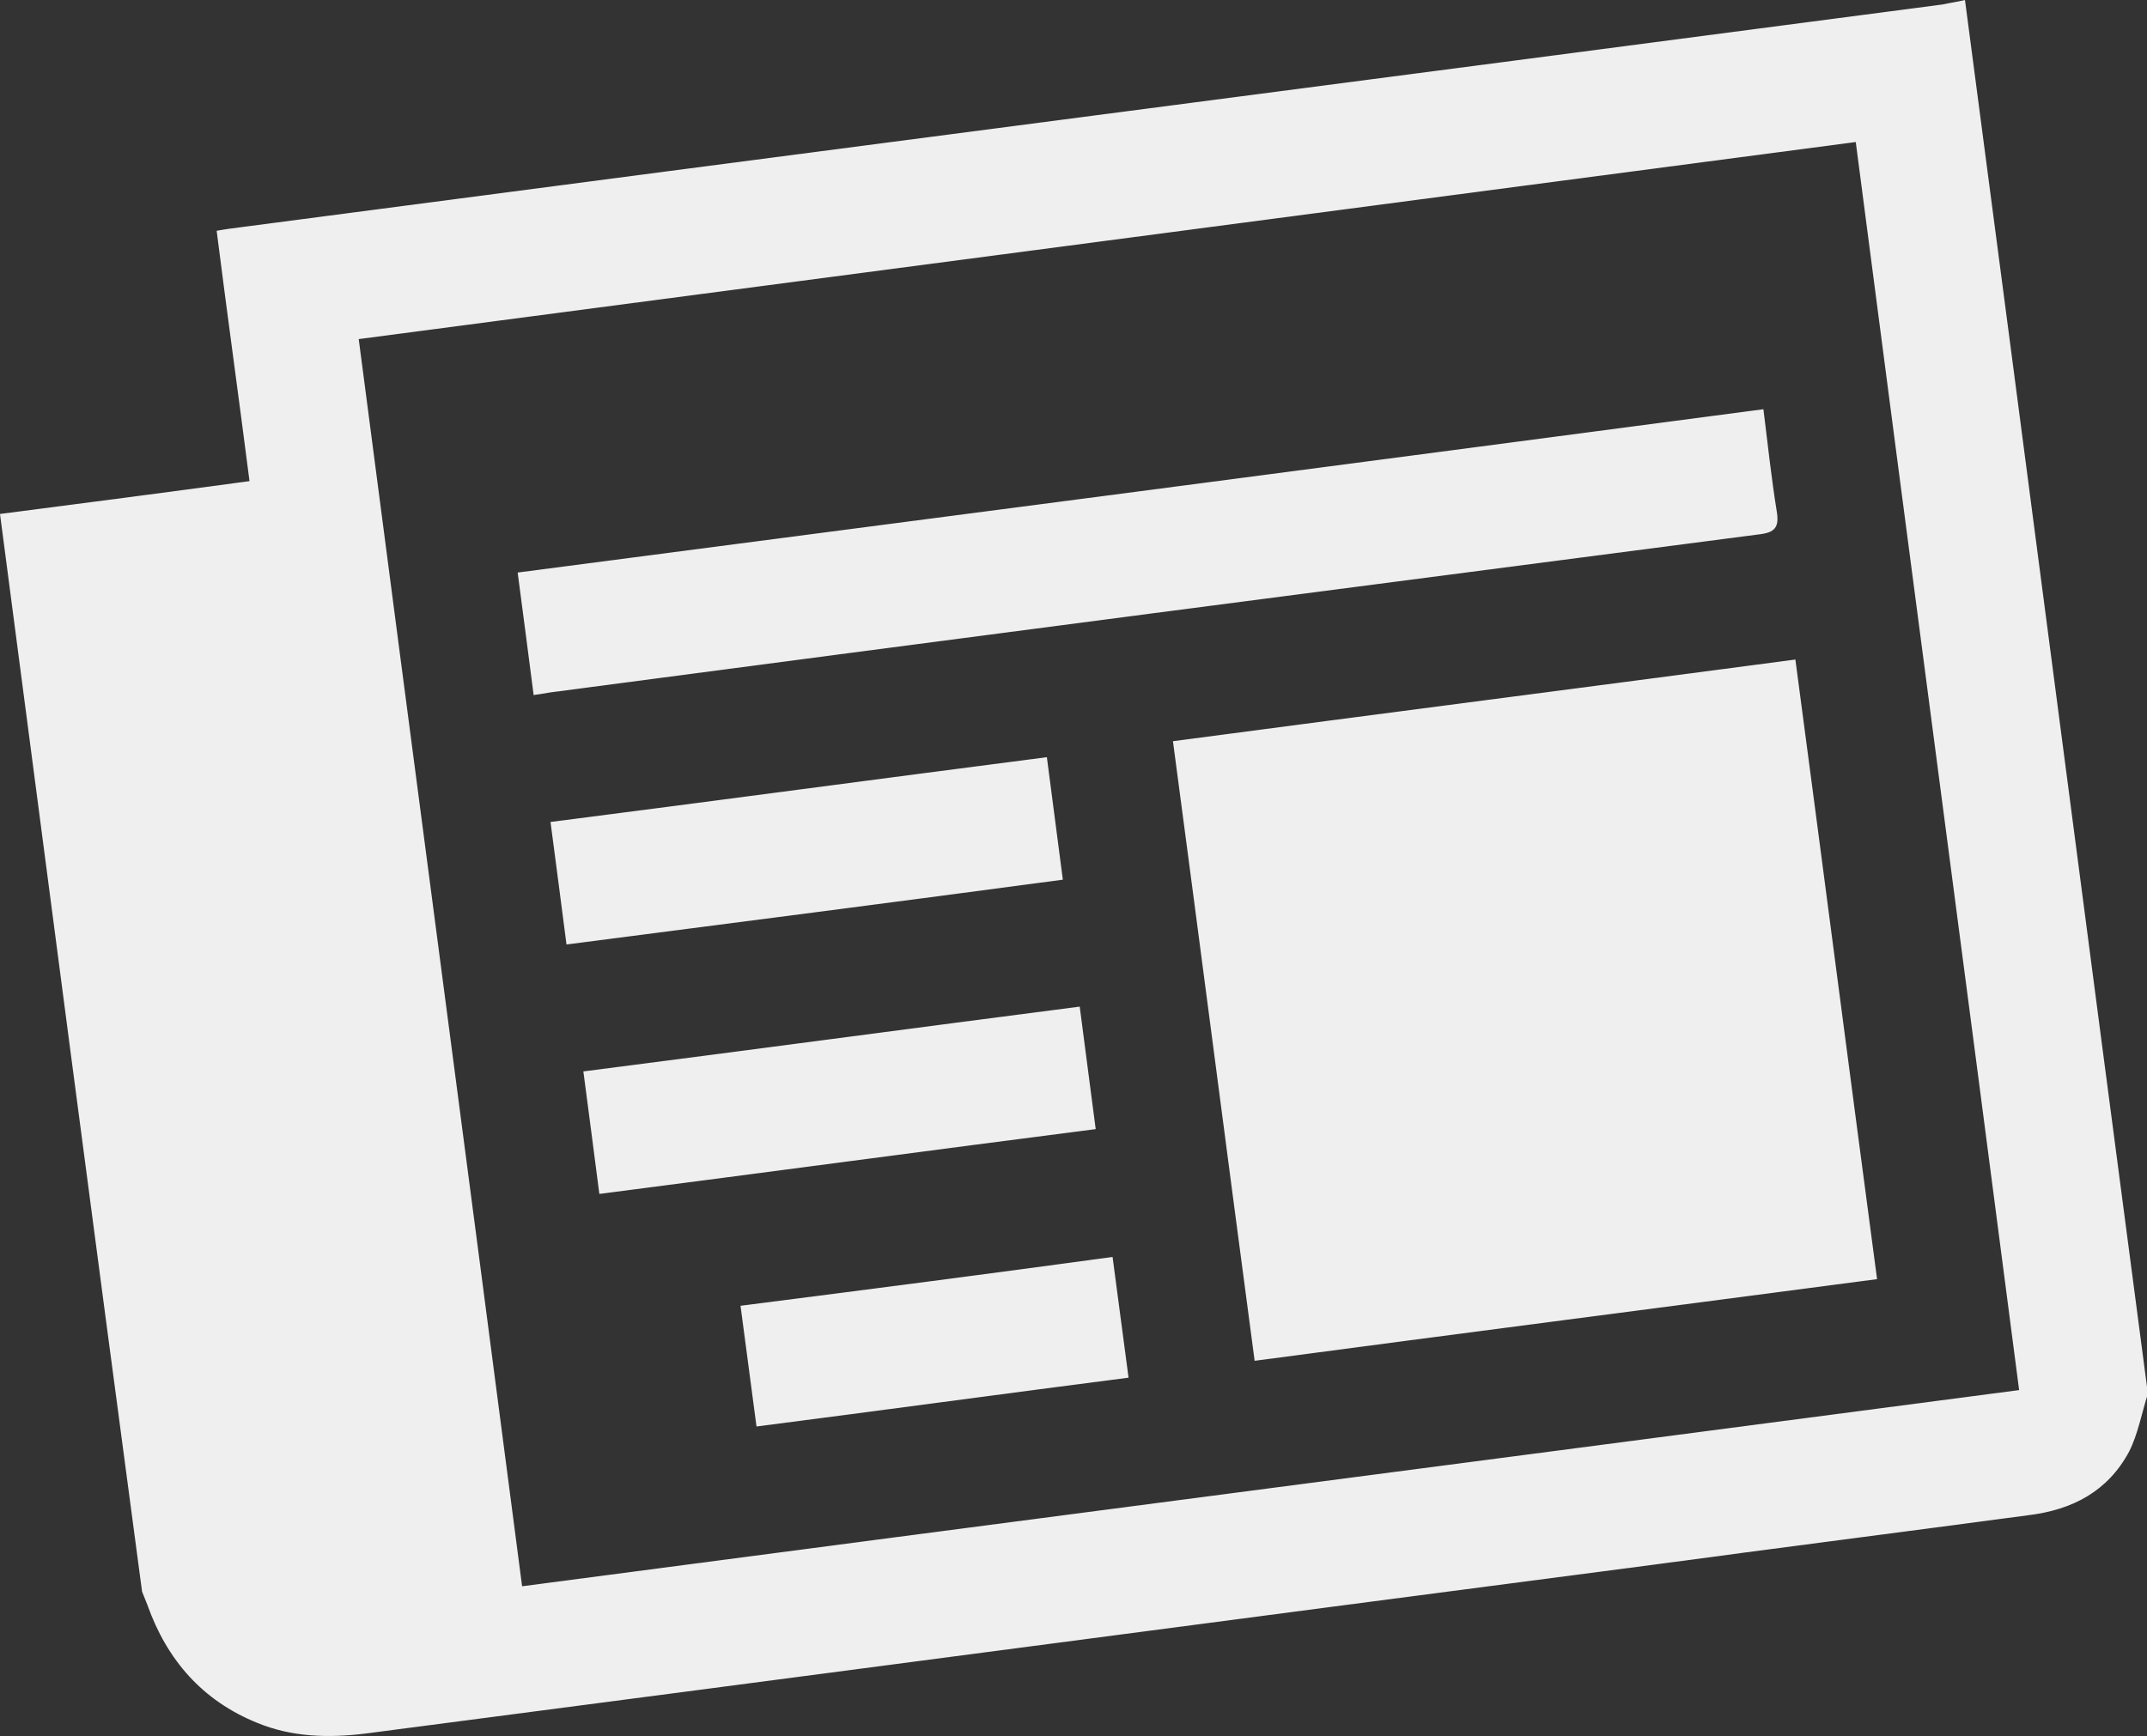
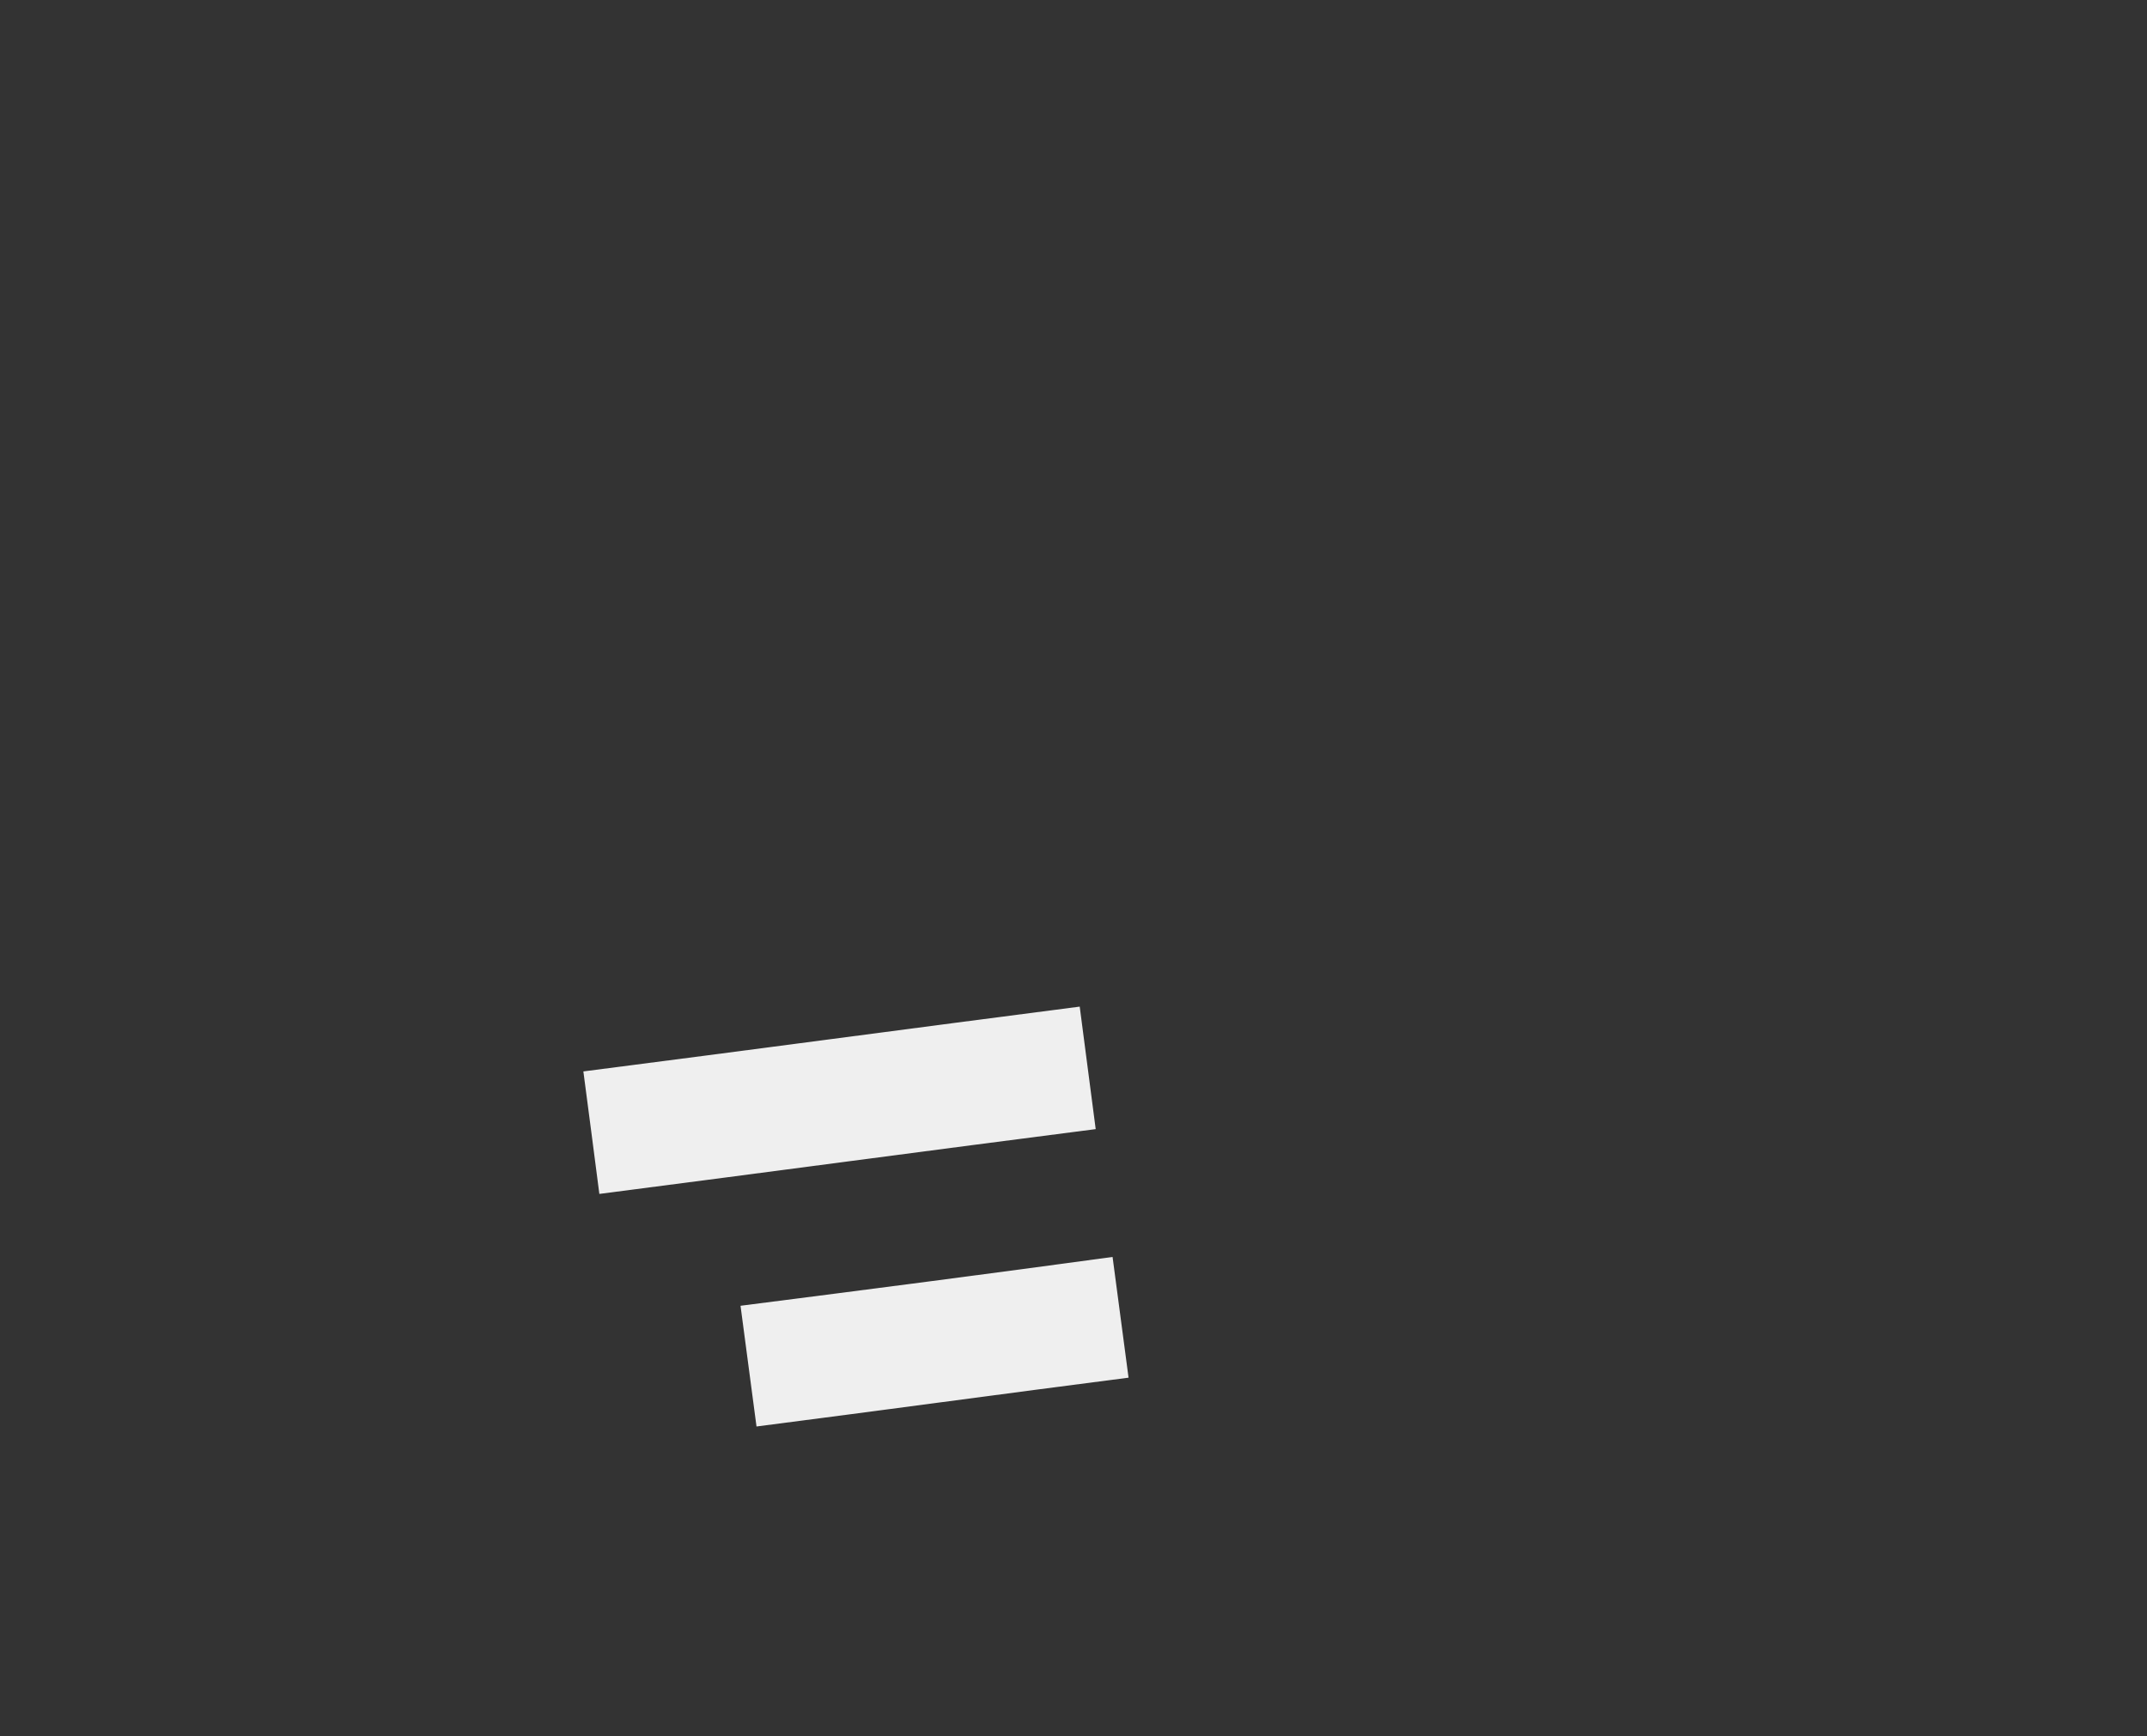
<svg xmlns="http://www.w3.org/2000/svg" version="1.1" x="0px" y="0px" width="241.8px" height="195.6px" viewBox="0 0 241.8 195.6" style="overflow:scroll;enable-background:new 0 0 241.8 195.6;" xml:space="preserve">
  <rect x="0" y="0" width="241.8" height="195.6" fill="#333333" stroke="none" />
  <style type="text/css">
	.st0{fill:#EFEFEF;}
</style>
  <defs>
</defs>
  <g>
-     <path class="st0" d="M0,57.9c5.3,40.5,10.6,81,16,121.4c0.2,0.5,0.4,1,0.6,1.5c2.2,6.2,6.2,10.8,12.4,13.3c3.9,1.6,8,1.7,12.1,1.2   c48.3-6.3,96.6-12.7,144.9-19c14.1-1.9,28.2-3.7,42.4-5.6c5-0.6,9-2.7,11.4-7.2c1-2,1.4-4.3,2.1-6.5c-6.9-52.3-13.7-104.7-20.6-157   c-0.8,0.2-1.6,0.3-2.5,0.5C154.9,8.9,91,17.2,27.1,25.6c-0.8,0.1-1.6,0.2-2.7,0.4c1.2,9.5,2.5,18.8,3.7,28.2   C18.5,55.5,9.3,56.7,0,57.9z M227.4,156.6C171.1,164,115,171.3,58.8,178.7C52.7,131.8,46.5,85,40.4,38.2   C96.7,30.8,152.8,23.4,209,16C215.1,62.9,221.3,109.6,227.4,156.6z" />
-     <path class="st0" d="M211.4,144.1c-3.1-23.3-6.1-46.5-9.2-69.8c-23.4,3.1-46.7,6.1-70.1,9.2c3.1,23.3,6.1,46.5,9.2,69.8   C164.6,150.2,187.9,147.2,211.4,144.1z" />
-     <path class="st0" d="M198.6,46.1c-46.9,6.2-93.5,12.3-140.3,18.4c0.6,4.6,1.2,9.1,1.8,13.8c0.7-0.1,1.3-0.2,1.9-0.3   c45.4-6,90.7-11.9,136.1-17.8c1.8-0.2,2.3-0.8,2-2.6C199.5,53.9,199.1,50.1,198.6,46.1z" />
-     <path class="st0" d="M119.7,99.1c-0.6-4.6-1.2-9.2-1.8-13.8c-18.6,2.4-37.2,4.9-55.9,7.3c0.6,4.6,1.2,9.1,1.8,13.8   C82.4,104,101,101.6,119.7,99.1z" />
    <path class="st0" d="M121.6,113.4c-18.6,2.4-37.2,4.9-55.9,7.3c0.6,4.6,1.2,9.1,1.8,13.8c18.6-2.4,37.2-4.9,55.9-7.3   C122.8,122.6,122.2,118,121.6,113.4z" />
    <path class="st0" d="M83.4,147.1c0.6,4.6,1.2,9,1.8,13.6c14-1.8,27.9-3.7,41.9-5.5c-0.6-4.5-1.2-9-1.8-13.6   C111.4,143.5,97.5,145.3,83.4,147.1z" />
  </g>
</svg>